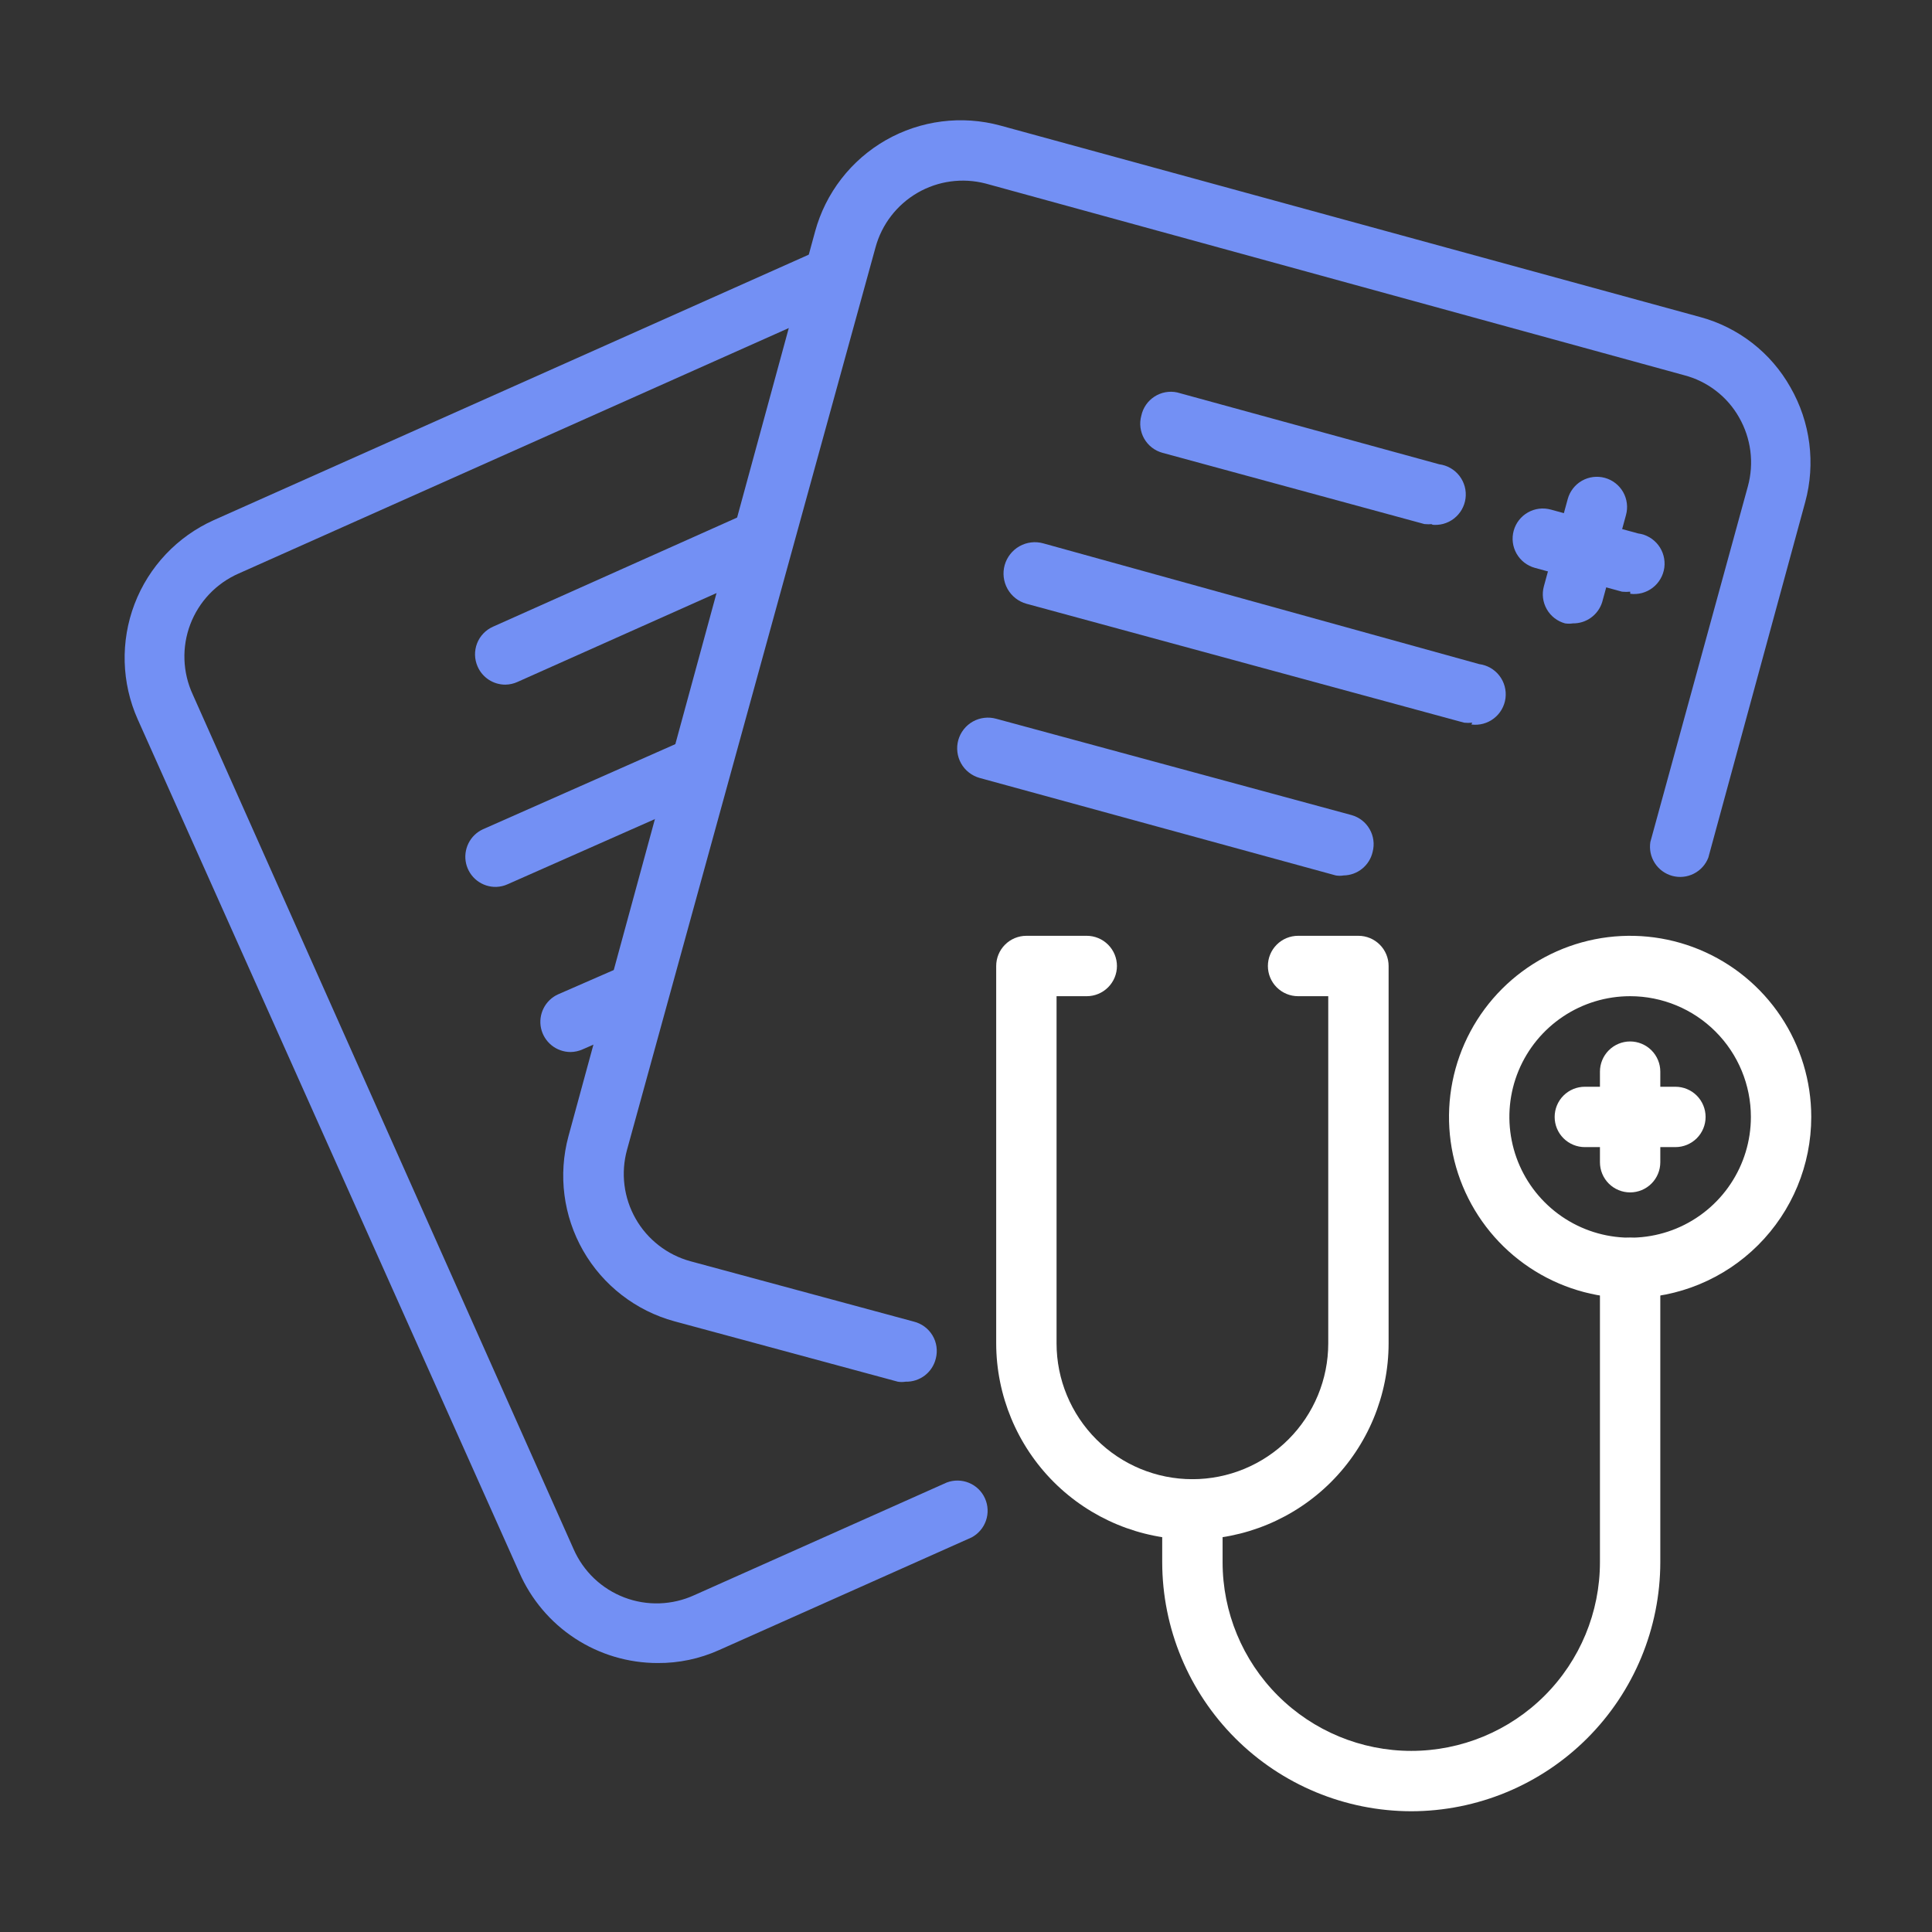
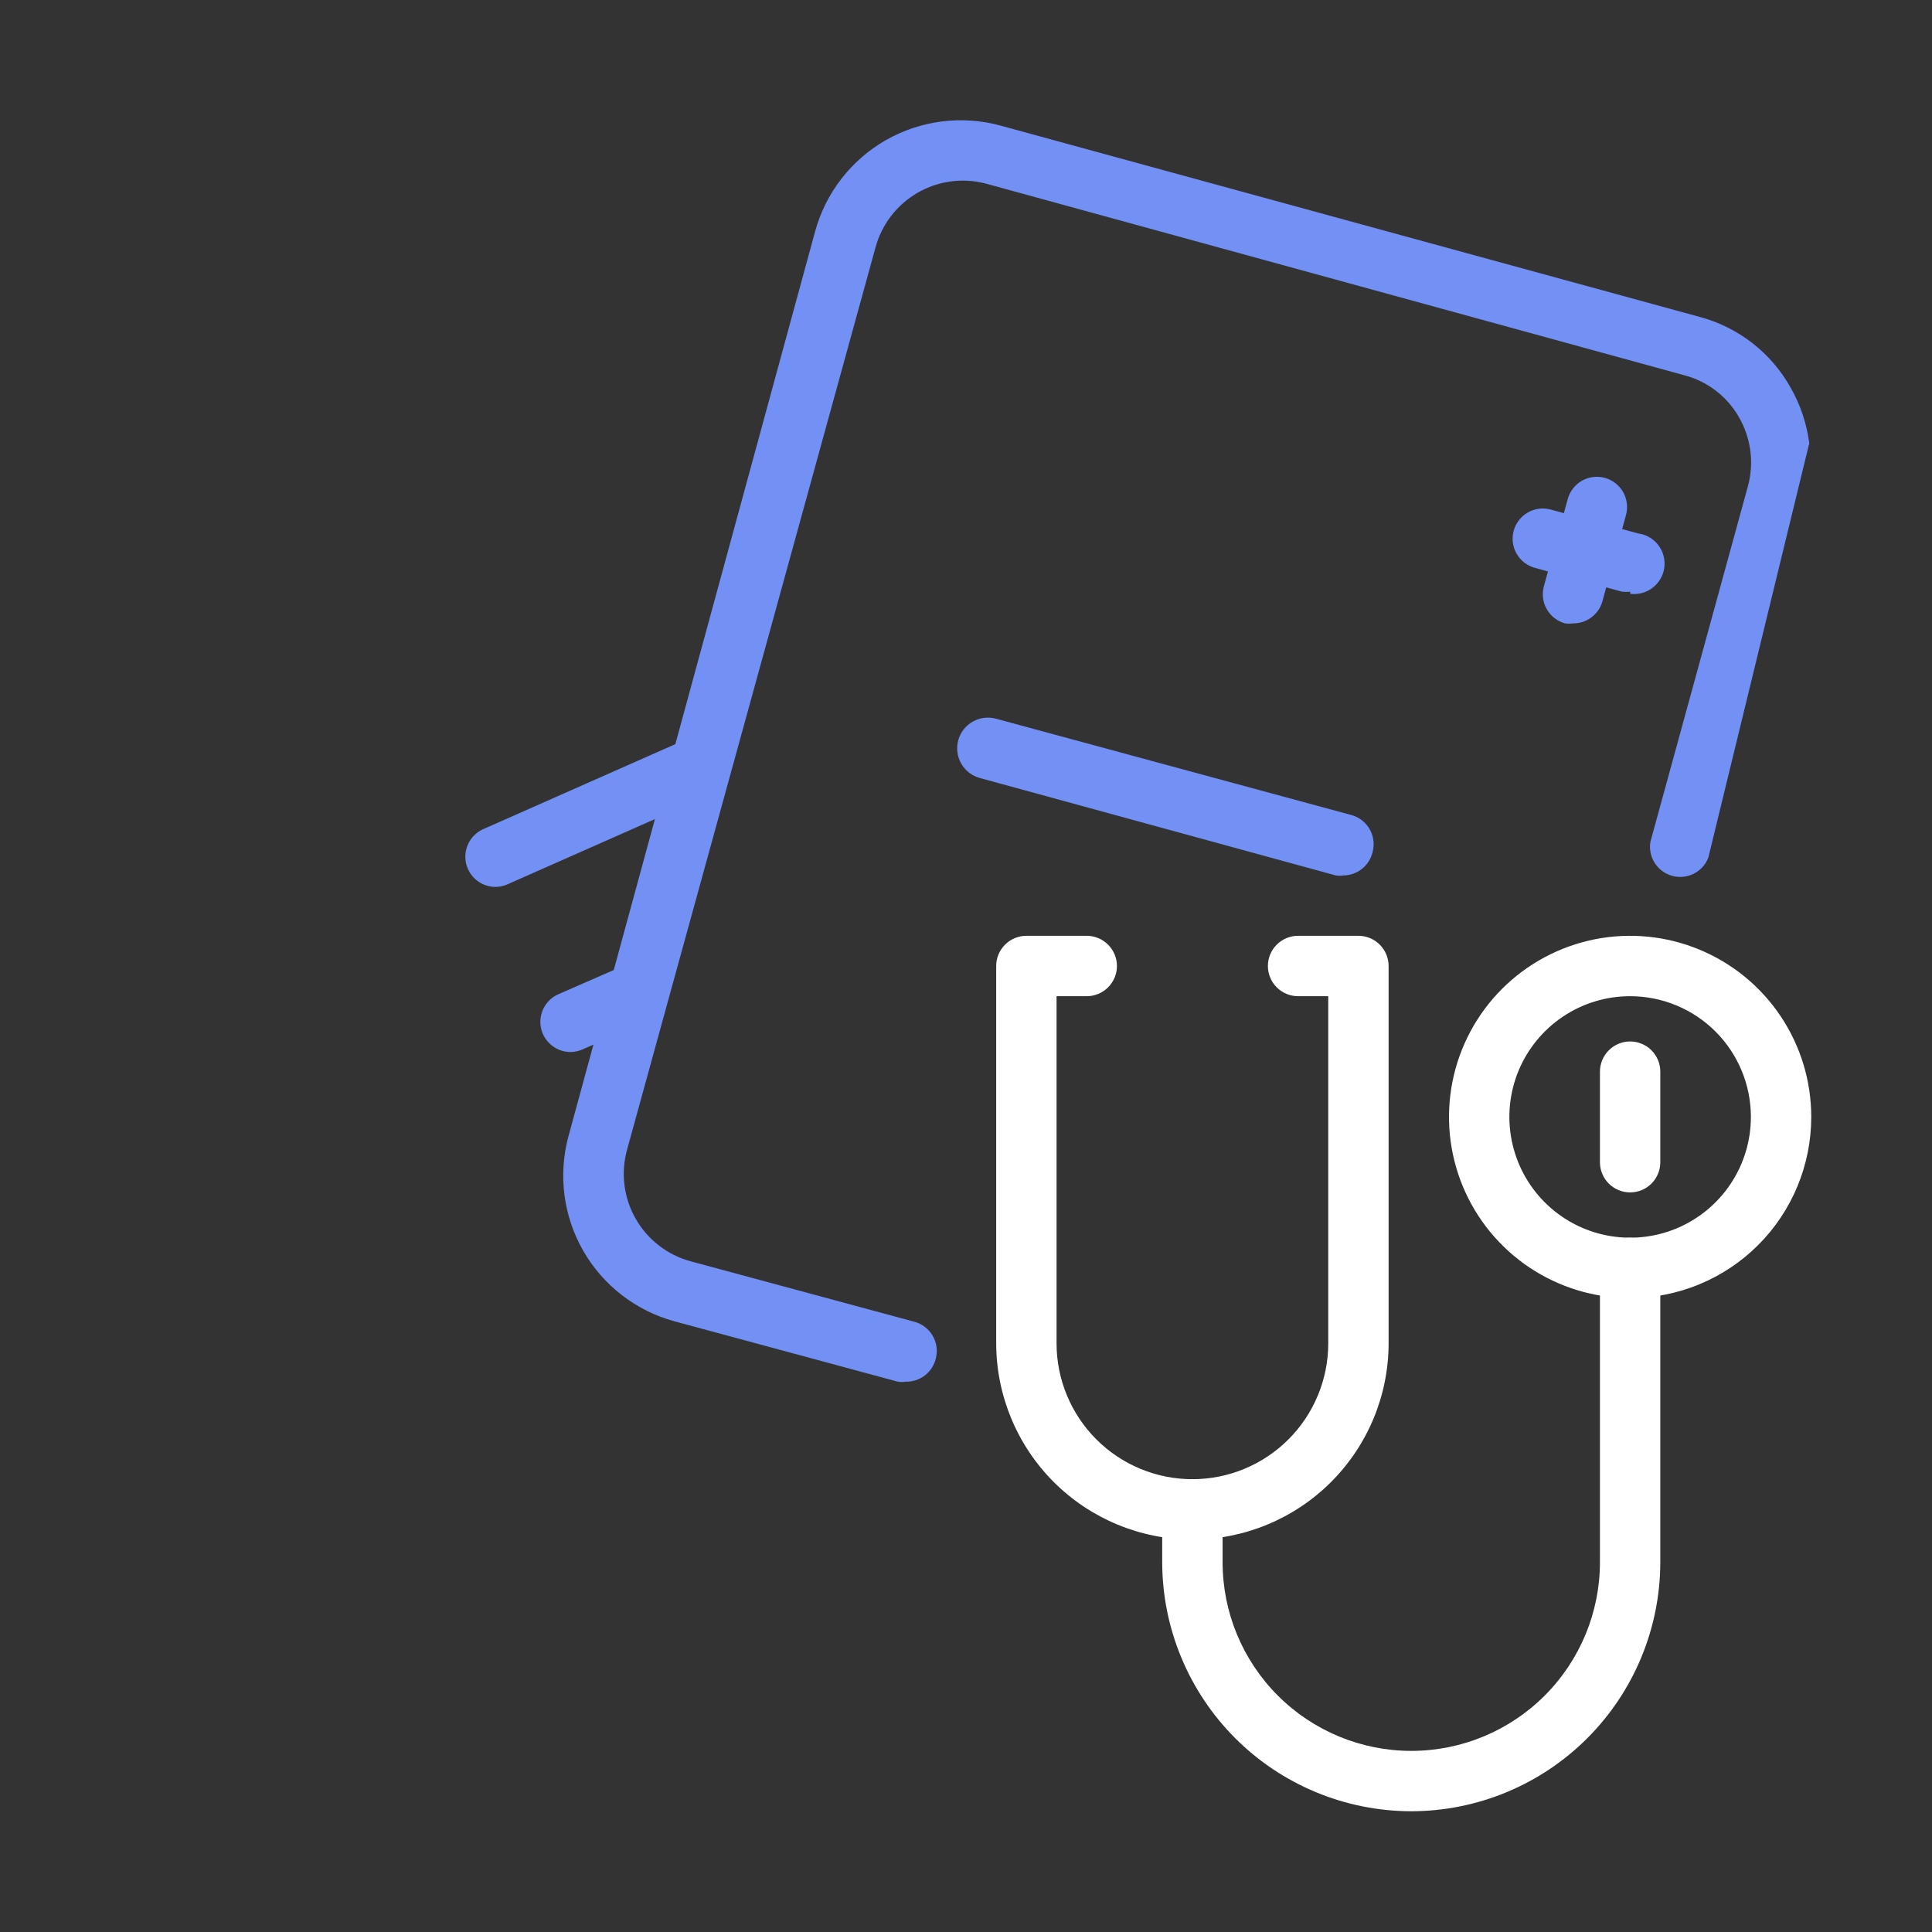
<svg xmlns="http://www.w3.org/2000/svg" width="70" height="70" viewBox="0 0 70 70" fill="none">
  <rect x="0" y="0" width="70" height="70" fill="#333333" stroke="none" />
  <path d="M59.062 47.031C57.765 47.031 56.496 46.646 55.417 45.925C54.337 45.204 53.496 44.179 52.999 42.98C52.503 41.781 52.373 40.462 52.626 39.188C52.879 37.916 53.504 36.746 54.422 35.828C55.34 34.911 56.509 34.286 57.782 34.032C59.055 33.779 60.375 33.909 61.574 34.406C62.773 34.903 63.798 35.744 64.519 36.823C65.24 37.902 65.625 39.171 65.625 40.469C65.625 42.209 64.934 43.878 63.703 45.109C62.472 46.34 60.803 47.031 59.062 47.031ZM59.062 36.094C58.197 36.094 57.351 36.35 56.632 36.831C55.912 37.312 55.352 37.995 55.02 38.794C54.689 39.594 54.603 40.474 54.772 41.322C54.94 42.171 55.357 42.95 55.969 43.562C56.581 44.174 57.36 44.591 58.209 44.76C59.058 44.928 59.937 44.842 60.737 44.511C61.536 44.18 62.219 43.619 62.7 42.899C63.181 42.18 63.438 41.334 63.438 40.469C63.438 39.308 62.977 38.196 62.156 37.375C61.336 36.555 60.223 36.094 59.062 36.094Z" fill="white" />
-   <path d="M60.703 41.562H57.422C57.132 41.562 56.854 41.447 56.648 41.242C56.443 41.037 56.328 40.759 56.328 40.469C56.328 40.179 56.443 39.901 56.648 39.695C56.854 39.49 57.132 39.375 57.422 39.375H60.703C60.993 39.375 61.271 39.49 61.477 39.695C61.682 39.901 61.797 40.179 61.797 40.469C61.797 40.759 61.682 41.037 61.477 41.242C61.271 41.447 60.993 41.562 60.703 41.562Z" fill="white" />
  <path d="M59.062 43.203C58.772 43.203 58.494 43.088 58.289 42.883C58.084 42.678 57.969 42.4 57.969 42.109V38.828C57.969 38.538 58.084 38.26 58.289 38.055C58.494 37.85 58.772 37.734 59.062 37.734C59.353 37.734 59.631 37.85 59.836 38.055C60.041 38.26 60.156 38.538 60.156 38.828V42.109C60.156 42.4 60.041 42.678 59.836 42.883C59.631 43.088 59.353 43.203 59.062 43.203Z" fill="white" />
  <path d="M43.203 55.781C41.319 55.778 39.512 55.028 38.179 53.696C36.847 52.363 36.097 50.556 36.094 48.672V35C36.094 34.71 36.209 34.432 36.414 34.227C36.619 34.022 36.897 33.906 37.188 33.906H39.375C39.665 33.906 39.943 34.022 40.148 34.227C40.353 34.432 40.469 34.71 40.469 35C40.469 35.29 40.353 35.568 40.148 35.773C39.943 35.978 39.665 36.094 39.375 36.094H38.281V48.672C38.281 49.977 38.8 51.229 39.723 52.152C40.646 53.075 41.898 53.594 43.203 53.594C44.508 53.594 45.76 53.075 46.683 52.152C47.606 51.229 48.125 49.977 48.125 48.672V36.094H47.031C46.741 36.094 46.463 35.978 46.258 35.773C46.053 35.568 45.938 35.29 45.938 35C45.938 34.71 46.053 34.432 46.258 34.227C46.463 34.022 46.741 33.906 47.031 33.906H49.219C49.509 33.906 49.787 34.022 49.992 34.227C50.197 34.432 50.312 34.71 50.312 35V48.672C50.31 50.556 49.56 52.363 48.227 53.696C46.894 55.028 45.088 55.778 43.203 55.781Z" fill="white" />
  <path d="M51.133 65.625C48.74 65.622 46.447 64.671 44.755 62.979C43.064 61.287 42.112 58.994 42.109 56.602V54.688C42.109 54.397 42.225 54.119 42.43 53.914C42.635 53.709 42.913 53.594 43.203 53.594C43.493 53.594 43.771 53.709 43.977 53.914C44.182 54.119 44.297 54.397 44.297 54.688V56.602C44.297 58.415 45.017 60.153 46.299 61.435C47.581 62.717 49.32 63.438 51.133 63.438C52.946 63.438 54.685 62.717 55.967 61.435C57.248 60.153 57.969 58.415 57.969 56.602V45.938C57.969 45.647 58.084 45.369 58.289 45.164C58.494 44.959 58.772 44.844 59.062 44.844C59.353 44.844 59.631 44.959 59.836 45.164C60.041 45.369 60.156 45.647 60.156 45.938V56.602C60.153 58.994 59.202 61.287 57.51 62.979C55.819 64.671 53.525 65.622 51.133 65.625Z" fill="white" />
  <path d="M59.066 21.438C58.968 21.448 58.868 21.448 58.77 21.438L55.609 20.574C55.33 20.497 55.092 20.312 54.948 20.059C54.804 19.807 54.767 19.508 54.844 19.228C54.921 18.948 55.106 18.71 55.358 18.567C55.61 18.423 55.909 18.386 56.189 18.463L59.35 19.327C59.64 19.364 59.903 19.516 60.082 19.748C60.26 19.979 60.339 20.273 60.302 20.563C60.264 20.853 60.112 21.116 59.881 21.294C59.649 21.473 59.356 21.552 59.066 21.514V21.438Z" fill="#7390F4" />
  <path d="M56.988 22.586C56.894 22.601 56.797 22.601 56.703 22.586C56.565 22.548 56.435 22.483 56.321 22.395C56.208 22.307 56.113 22.197 56.042 22.072C55.971 21.947 55.925 21.809 55.907 21.667C55.889 21.524 55.9 21.379 55.938 21.241L56.802 18.08C56.879 17.8 57.064 17.562 57.316 17.418C57.568 17.275 57.867 17.237 58.147 17.314C58.427 17.391 58.665 17.576 58.809 17.828C58.952 18.081 58.99 18.38 58.913 18.66L58.049 21.82C57.978 22.045 57.836 22.241 57.645 22.379C57.454 22.517 57.223 22.59 56.988 22.586Z" fill="#7390F4" />
-   <path d="M23.825 60.255C22.761 60.254 21.721 59.944 20.831 59.361C19.941 58.778 19.241 57.948 18.815 56.974L4.99 26.064C4.4 24.741 4.359 23.238 4.875 21.885C5.392 20.531 6.425 19.438 7.747 18.845L29.808 9.002C30.05 8.95 30.303 8.982 30.525 9.092C30.747 9.203 30.925 9.386 31.029 9.611C31.134 9.836 31.159 10.09 31.099 10.331C31.04 10.572 30.901 10.786 30.704 10.938L8.644 20.781C8.245 20.956 7.885 21.209 7.584 21.525C7.284 21.841 7.05 22.213 6.895 22.62C6.74 23.028 6.668 23.462 6.683 23.897C6.698 24.332 6.799 24.761 6.981 25.156L20.784 56.131C20.959 56.53 21.212 56.89 21.528 57.191C21.843 57.491 22.216 57.725 22.623 57.88C23.03 58.035 23.464 58.107 23.9 58.092C24.335 58.077 24.763 57.976 25.159 57.794L34.303 53.714C34.563 53.616 34.852 53.62 35.109 53.727C35.366 53.833 35.573 54.034 35.687 54.288C35.801 54.542 35.815 54.83 35.724 55.093C35.634 55.356 35.446 55.575 35.2 55.705L26.056 59.784C25.355 60.1 24.594 60.261 23.825 60.255Z" fill="#7390F4" />
-   <path d="M18.311 24.806C18.098 24.807 17.889 24.745 17.71 24.629C17.531 24.512 17.39 24.346 17.305 24.15C17.247 24.019 17.215 23.877 17.211 23.733C17.208 23.59 17.233 23.447 17.284 23.313C17.336 23.178 17.414 23.056 17.513 22.952C17.612 22.848 17.731 22.765 17.863 22.706L26.842 18.692C26.974 18.633 27.116 18.601 27.259 18.597C27.403 18.593 27.547 18.617 27.681 18.668C27.816 18.72 27.939 18.797 28.044 18.896C28.148 18.995 28.233 19.113 28.291 19.245C28.35 19.376 28.383 19.518 28.387 19.662C28.391 19.806 28.367 19.949 28.316 20.084C28.264 20.218 28.187 20.341 28.088 20.446C27.989 20.551 27.871 20.635 27.739 20.694L18.749 24.708C18.611 24.771 18.462 24.804 18.311 24.806Z" fill="#7390F4" />
  <path d="M17.982 32.134C17.73 32.141 17.483 32.06 17.283 31.905C17.084 31.751 16.944 31.532 16.887 31.286C16.831 31.041 16.861 30.783 16.973 30.556C17.084 30.33 17.271 30.149 17.5 30.045L24.916 26.764C25.177 26.665 25.465 26.67 25.722 26.776C25.979 26.883 26.186 27.084 26.3 27.338C26.415 27.591 26.428 27.879 26.337 28.143C26.247 28.406 26.059 28.625 25.813 28.755L18.397 32.036C18.267 32.096 18.125 32.129 17.982 32.134Z" fill="#7390F4" />
  <path d="M20.667 38.117C20.418 38.115 20.176 38.029 19.983 37.872C19.789 37.715 19.655 37.496 19.602 37.252C19.55 37.009 19.583 36.754 19.695 36.532C19.807 36.309 19.991 36.131 20.218 36.028L22.723 34.934C22.983 34.835 23.272 34.84 23.529 34.946C23.786 35.053 23.993 35.254 24.107 35.508C24.222 35.761 24.235 36.049 24.144 36.312C24.054 36.576 23.866 36.795 23.62 36.924L21.115 38.018C20.974 38.082 20.822 38.116 20.667 38.117Z" fill="#7390F4" />
-   <path d="M32.813 50.061C32.719 50.077 32.623 50.077 32.529 50.061L24.435 47.873C23.038 47.492 21.849 46.572 21.129 45.315C20.41 44.058 20.218 42.567 20.596 41.169L29.532 8.389C29.721 7.696 30.044 7.047 30.484 6.479C30.924 5.911 31.471 5.435 32.095 5.078C32.718 4.722 33.406 4.492 34.119 4.401C34.831 4.31 35.555 4.361 36.248 4.55L61.59 11.484C62.279 11.669 62.924 11.99 63.488 12.428C64.051 12.865 64.522 13.411 64.871 14.033C65.229 14.656 65.461 15.344 65.553 16.058C65.645 16.771 65.596 17.495 65.407 18.189L61.896 31.073C61.799 31.326 61.611 31.533 61.37 31.655C61.129 31.777 60.851 31.806 60.59 31.735C60.329 31.664 60.103 31.499 59.957 31.272C59.81 31.045 59.753 30.771 59.796 30.505L63.329 17.62C63.443 17.204 63.473 16.77 63.419 16.342C63.364 15.914 63.226 15.501 63.012 15.127C62.8 14.751 62.514 14.421 62.172 14.159C61.83 13.895 61.439 13.704 61.021 13.595L35.712 6.65C34.875 6.433 33.986 6.554 33.239 6.988C32.492 7.423 31.945 8.134 31.72 8.969L22.718 41.661C22.604 42.077 22.572 42.511 22.626 42.939C22.679 43.367 22.817 43.78 23.03 44.155C23.243 44.53 23.528 44.859 23.869 45.123C24.209 45.388 24.599 45.583 25.015 45.697L33.109 47.884C33.249 47.919 33.381 47.981 33.498 48.067C33.614 48.153 33.712 48.261 33.786 48.385C33.861 48.509 33.91 48.647 33.93 48.79C33.951 48.933 33.943 49.079 33.907 49.219C33.849 49.463 33.709 49.681 33.51 49.834C33.311 49.987 33.065 50.068 32.813 50.061Z" fill="#7390F4" />
-   <path d="M51.906 18.988C51.808 18.998 51.709 18.998 51.611 18.988L42.117 16.406C41.979 16.368 41.849 16.303 41.735 16.215C41.622 16.127 41.527 16.017 41.456 15.893C41.385 15.768 41.339 15.63 41.321 15.487C41.303 15.345 41.314 15.2 41.352 15.061C41.382 14.92 41.439 14.787 41.521 14.668C41.602 14.549 41.707 14.448 41.828 14.37C41.949 14.291 42.084 14.238 42.225 14.212C42.367 14.186 42.513 14.188 42.653 14.219L52.147 16.822C52.291 16.841 52.429 16.887 52.555 16.96C52.68 17.032 52.791 17.128 52.879 17.243C52.967 17.358 53.032 17.489 53.07 17.629C53.108 17.768 53.117 17.914 53.099 18.058C53.08 18.202 53.033 18.34 52.961 18.466C52.889 18.591 52.792 18.701 52.678 18.79C52.563 18.878 52.432 18.943 52.292 18.981C52.152 19.018 52.006 19.028 51.863 19.009L51.906 18.988Z" fill="#7390F4" />
-   <path d="M53.344 26.184C53.245 26.195 53.147 26.195 53.048 26.184L37.189 21.875C36.899 21.794 36.653 21.601 36.505 21.338C36.358 21.075 36.32 20.765 36.401 20.475C36.483 20.185 36.676 19.939 36.938 19.791C37.201 19.643 37.511 19.606 37.801 19.687L53.595 24.062C53.885 24.1 54.148 24.251 54.327 24.483C54.505 24.715 54.584 25.008 54.547 25.298C54.509 25.588 54.358 25.852 54.126 26.03C53.894 26.209 53.601 26.288 53.311 26.25L53.344 26.184Z" fill="#7390F4" />
+   <path d="M32.813 50.061C32.719 50.077 32.623 50.077 32.529 50.061L24.435 47.873C23.038 47.492 21.849 46.572 21.129 45.315C20.41 44.058 20.218 42.567 20.596 41.169L29.532 8.389C29.721 7.696 30.044 7.047 30.484 6.479C30.924 5.911 31.471 5.435 32.095 5.078C32.718 4.722 33.406 4.492 34.119 4.401C34.831 4.31 35.555 4.361 36.248 4.55L61.59 11.484C62.279 11.669 62.924 11.99 63.488 12.428C64.051 12.865 64.522 13.411 64.871 14.033C65.229 14.656 65.461 15.344 65.553 16.058L61.896 31.073C61.799 31.326 61.611 31.533 61.37 31.655C61.129 31.777 60.851 31.806 60.59 31.735C60.329 31.664 60.103 31.499 59.957 31.272C59.81 31.045 59.753 30.771 59.796 30.505L63.329 17.62C63.443 17.204 63.473 16.77 63.419 16.342C63.364 15.914 63.226 15.501 63.012 15.127C62.8 14.751 62.514 14.421 62.172 14.159C61.83 13.895 61.439 13.704 61.021 13.595L35.712 6.65C34.875 6.433 33.986 6.554 33.239 6.988C32.492 7.423 31.945 8.134 31.72 8.969L22.718 41.661C22.604 42.077 22.572 42.511 22.626 42.939C22.679 43.367 22.817 43.78 23.03 44.155C23.243 44.53 23.528 44.859 23.869 45.123C24.209 45.388 24.599 45.583 25.015 45.697L33.109 47.884C33.249 47.919 33.381 47.981 33.498 48.067C33.614 48.153 33.712 48.261 33.786 48.385C33.861 48.509 33.91 48.647 33.93 48.79C33.951 48.933 33.943 49.079 33.907 49.219C33.849 49.463 33.709 49.681 33.51 49.834C33.311 49.987 33.065 50.068 32.813 50.061Z" fill="#7390F4" />
  <path d="M48.683 31.719C48.589 31.735 48.492 31.735 48.398 31.719L35.492 28.186C35.351 28.146 35.22 28.079 35.105 27.989C34.99 27.899 34.894 27.787 34.822 27.659C34.751 27.532 34.705 27.392 34.688 27.246C34.67 27.101 34.682 26.954 34.721 26.813C34.761 26.672 34.827 26.541 34.918 26.426C35.008 26.311 35.12 26.215 35.248 26.143C35.375 26.072 35.516 26.026 35.661 26.009C35.806 25.991 35.953 26.003 36.094 26.042L48.967 29.531C49.245 29.608 49.481 29.791 49.624 30.041C49.768 30.291 49.807 30.587 49.733 30.866C49.679 31.105 49.546 31.319 49.355 31.474C49.165 31.629 48.928 31.715 48.683 31.719Z" fill="#7390F4" />
</svg>